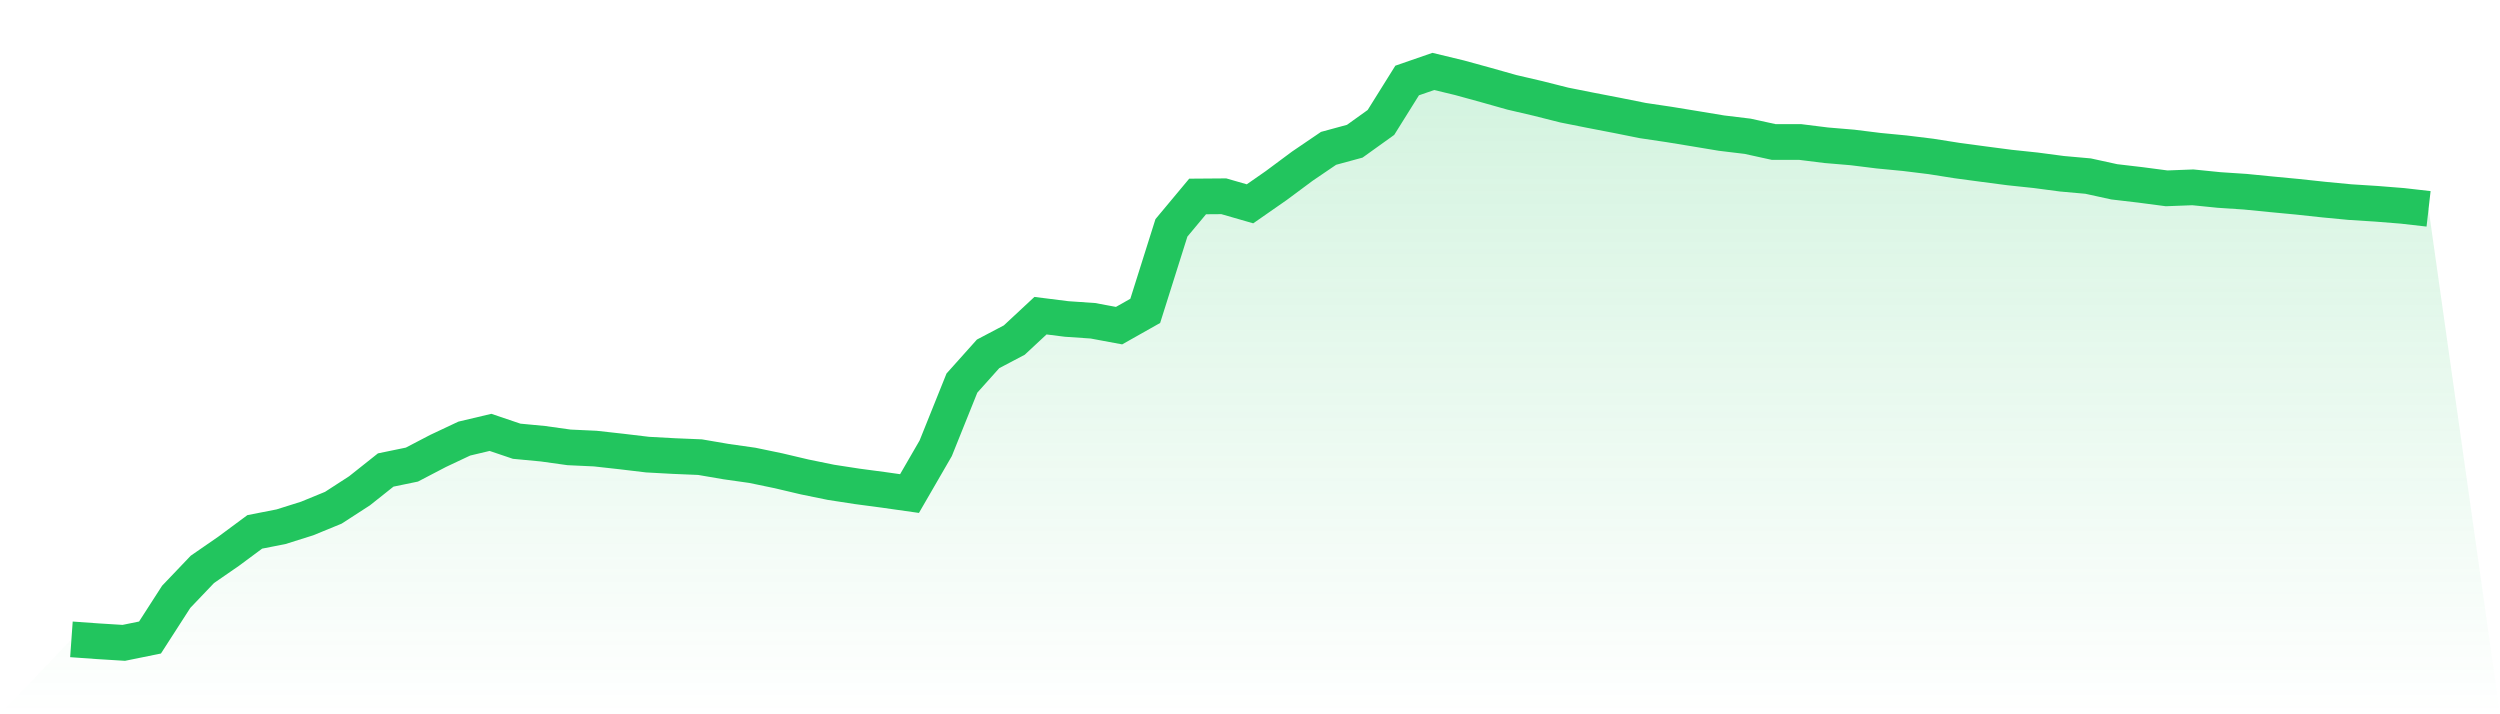
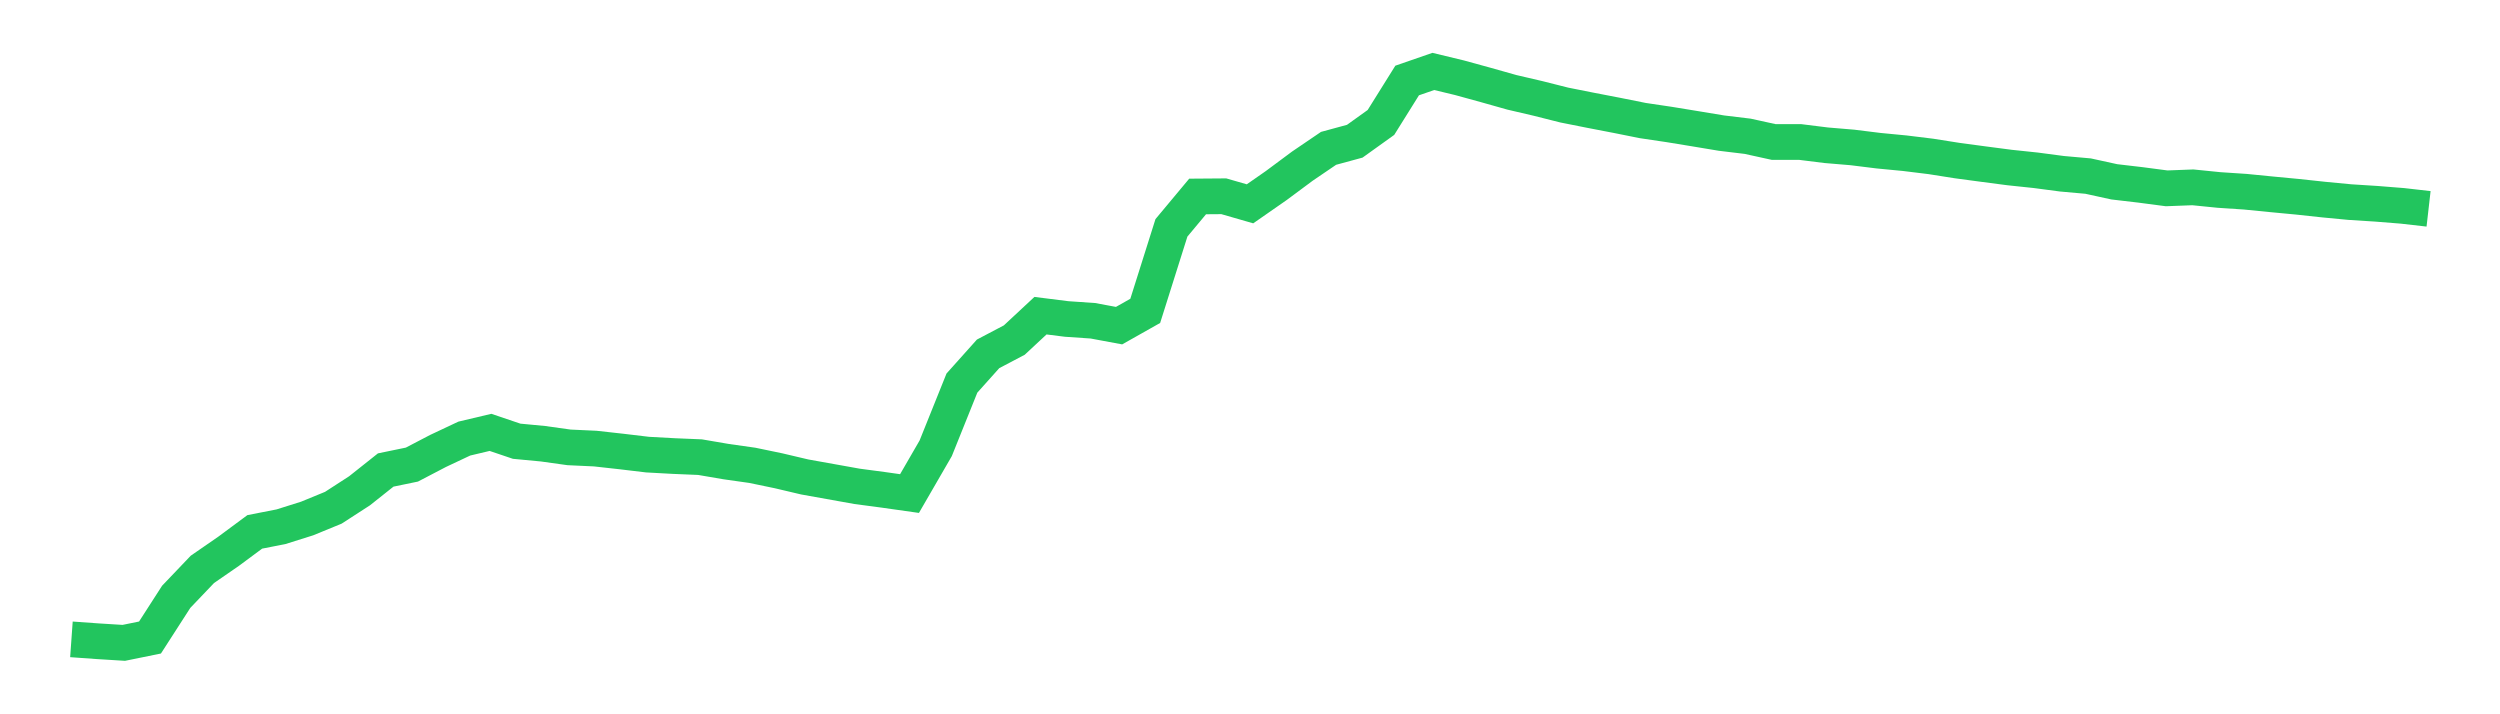
<svg xmlns="http://www.w3.org/2000/svg" viewBox="0 0 140 40">
  <defs>
    <linearGradient id="gradient" x1="0" x2="0" y1="0" y2="1">
      <stop offset="0%" stop-color="#22c55e" stop-opacity="0.2" />
      <stop offset="100%" stop-color="#22c55e" stop-opacity="0" />
    </linearGradient>
  </defs>
-   <path d="M4,35.804 L4,35.804 L5.467,35.909 L6.933,36 L8.4,35.701 L9.867,33.422 L11.333,31.885 L12.8,30.872 L14.267,29.785 L15.733,29.498 L17.2,29.036 L18.667,28.434 L20.133,27.485 L21.6,26.32 L23.067,26.017 L24.533,25.252 L26,24.561 L27.467,24.213 L28.933,24.709 L30.4,24.848 L31.867,25.053 L33.333,25.121 L34.8,25.284 L36.267,25.459 L37.733,25.539 L39.2,25.6 L40.667,25.851 L42.133,26.059 L43.6,26.364 L45.067,26.71 L46.533,27.01 L48,27.236 L49.467,27.431 L50.933,27.639 L52.4,25.103 L53.867,21.453 L55.333,19.816 L56.8,19.044 L58.267,17.678 L59.733,17.863 L61.2,17.963 L62.667,18.236 L64.133,17.409 L65.6,12.76 L67.067,11.002 L68.533,10.991 L70,11.414 L71.467,10.393 L72.933,9.304 L74.4,8.307 L75.867,7.908 L77.333,6.857 L78.8,4.508 L80.267,4 L81.733,4.354 L83.2,4.757 L84.667,5.171 L86.133,5.513 L87.6,5.883 L89.067,6.175 L90.533,6.458 L92,6.752 L93.467,6.97 L94.933,7.21 L96.4,7.454 L97.867,7.631 L99.333,7.953 L100.8,7.951 L102.267,8.134 L103.733,8.257 L105.2,8.439 L106.667,8.58 L108.133,8.76 L109.6,8.992 L111.067,9.189 L112.533,9.381 L114,9.536 L115.467,9.73 L116.933,9.861 L118.4,10.182 L119.867,10.354 L121.333,10.547 L122.8,10.491 L124.267,10.639 L125.733,10.736 L127.2,10.881 L128.667,11.02 L130.133,11.178 L131.6,11.318 L133.067,11.411 L134.533,11.528 L136,11.695 L140,40 L0,40 z" fill="url(#gradient)" />
-   <path d="M4,35.804 L4,35.804 L5.467,35.909 L6.933,36 L8.4,35.701 L9.867,33.422 L11.333,31.885 L12.8,30.872 L14.267,29.785 L15.733,29.498 L17.2,29.036 L18.667,28.434 L20.133,27.485 L21.6,26.32 L23.067,26.017 L24.533,25.252 L26,24.561 L27.467,24.213 L28.933,24.709 L30.4,24.848 L31.867,25.053 L33.333,25.121 L34.8,25.284 L36.267,25.459 L37.733,25.539 L39.2,25.6 L40.667,25.851 L42.133,26.059 L43.6,26.364 L45.067,26.71 L46.533,27.01 L48,27.236 L49.467,27.431 L50.933,27.639 L52.4,25.103 L53.867,21.453 L55.333,19.816 L56.8,19.044 L58.267,17.678 L59.733,17.863 L61.2,17.963 L62.667,18.236 L64.133,17.409 L65.6,12.76 L67.067,11.002 L68.533,10.991 L70,11.414 L71.467,10.393 L72.933,9.304 L74.4,8.307 L75.867,7.908 L77.333,6.857 L78.8,4.508 L80.267,4 L81.733,4.354 L83.2,4.757 L84.667,5.171 L86.133,5.513 L87.6,5.883 L89.067,6.175 L90.533,6.458 L92,6.752 L93.467,6.97 L94.933,7.21 L96.4,7.454 L97.867,7.631 L99.333,7.953 L100.8,7.951 L102.267,8.134 L103.733,8.257 L105.2,8.439 L106.667,8.58 L108.133,8.76 L109.6,8.992 L111.067,9.189 L112.533,9.381 L114,9.536 L115.467,9.73 L116.933,9.861 L118.4,10.182 L119.867,10.354 L121.333,10.547 L122.8,10.491 L124.267,10.639 L125.733,10.736 L127.2,10.881 L128.667,11.02 L130.133,11.178 L131.6,11.318 L133.067,11.411 L134.533,11.528 L136,11.695" fill="none" stroke="#22c55e" stroke-width="2" />
+   <path d="M4,35.804 L4,35.804 L5.467,35.909 L6.933,36 L8.4,35.701 L9.867,33.422 L11.333,31.885 L12.8,30.872 L14.267,29.785 L15.733,29.498 L17.2,29.036 L18.667,28.434 L20.133,27.485 L21.6,26.32 L23.067,26.017 L24.533,25.252 L26,24.561 L27.467,24.213 L28.933,24.709 L30.4,24.848 L31.867,25.053 L33.333,25.121 L34.8,25.284 L36.267,25.459 L37.733,25.539 L39.2,25.6 L40.667,25.851 L42.133,26.059 L43.6,26.364 L45.067,26.71 L48,27.236 L49.467,27.431 L50.933,27.639 L52.4,25.103 L53.867,21.453 L55.333,19.816 L56.8,19.044 L58.267,17.678 L59.733,17.863 L61.2,17.963 L62.667,18.236 L64.133,17.409 L65.6,12.76 L67.067,11.002 L68.533,10.991 L70,11.414 L71.467,10.393 L72.933,9.304 L74.4,8.307 L75.867,7.908 L77.333,6.857 L78.8,4.508 L80.267,4 L81.733,4.354 L83.2,4.757 L84.667,5.171 L86.133,5.513 L87.6,5.883 L89.067,6.175 L90.533,6.458 L92,6.752 L93.467,6.97 L94.933,7.21 L96.4,7.454 L97.867,7.631 L99.333,7.953 L100.8,7.951 L102.267,8.134 L103.733,8.257 L105.2,8.439 L106.667,8.58 L108.133,8.76 L109.6,8.992 L111.067,9.189 L112.533,9.381 L114,9.536 L115.467,9.73 L116.933,9.861 L118.4,10.182 L119.867,10.354 L121.333,10.547 L122.8,10.491 L124.267,10.639 L125.733,10.736 L127.2,10.881 L128.667,11.02 L130.133,11.178 L131.6,11.318 L133.067,11.411 L134.533,11.528 L136,11.695" fill="none" stroke="#22c55e" stroke-width="2" />
</svg>